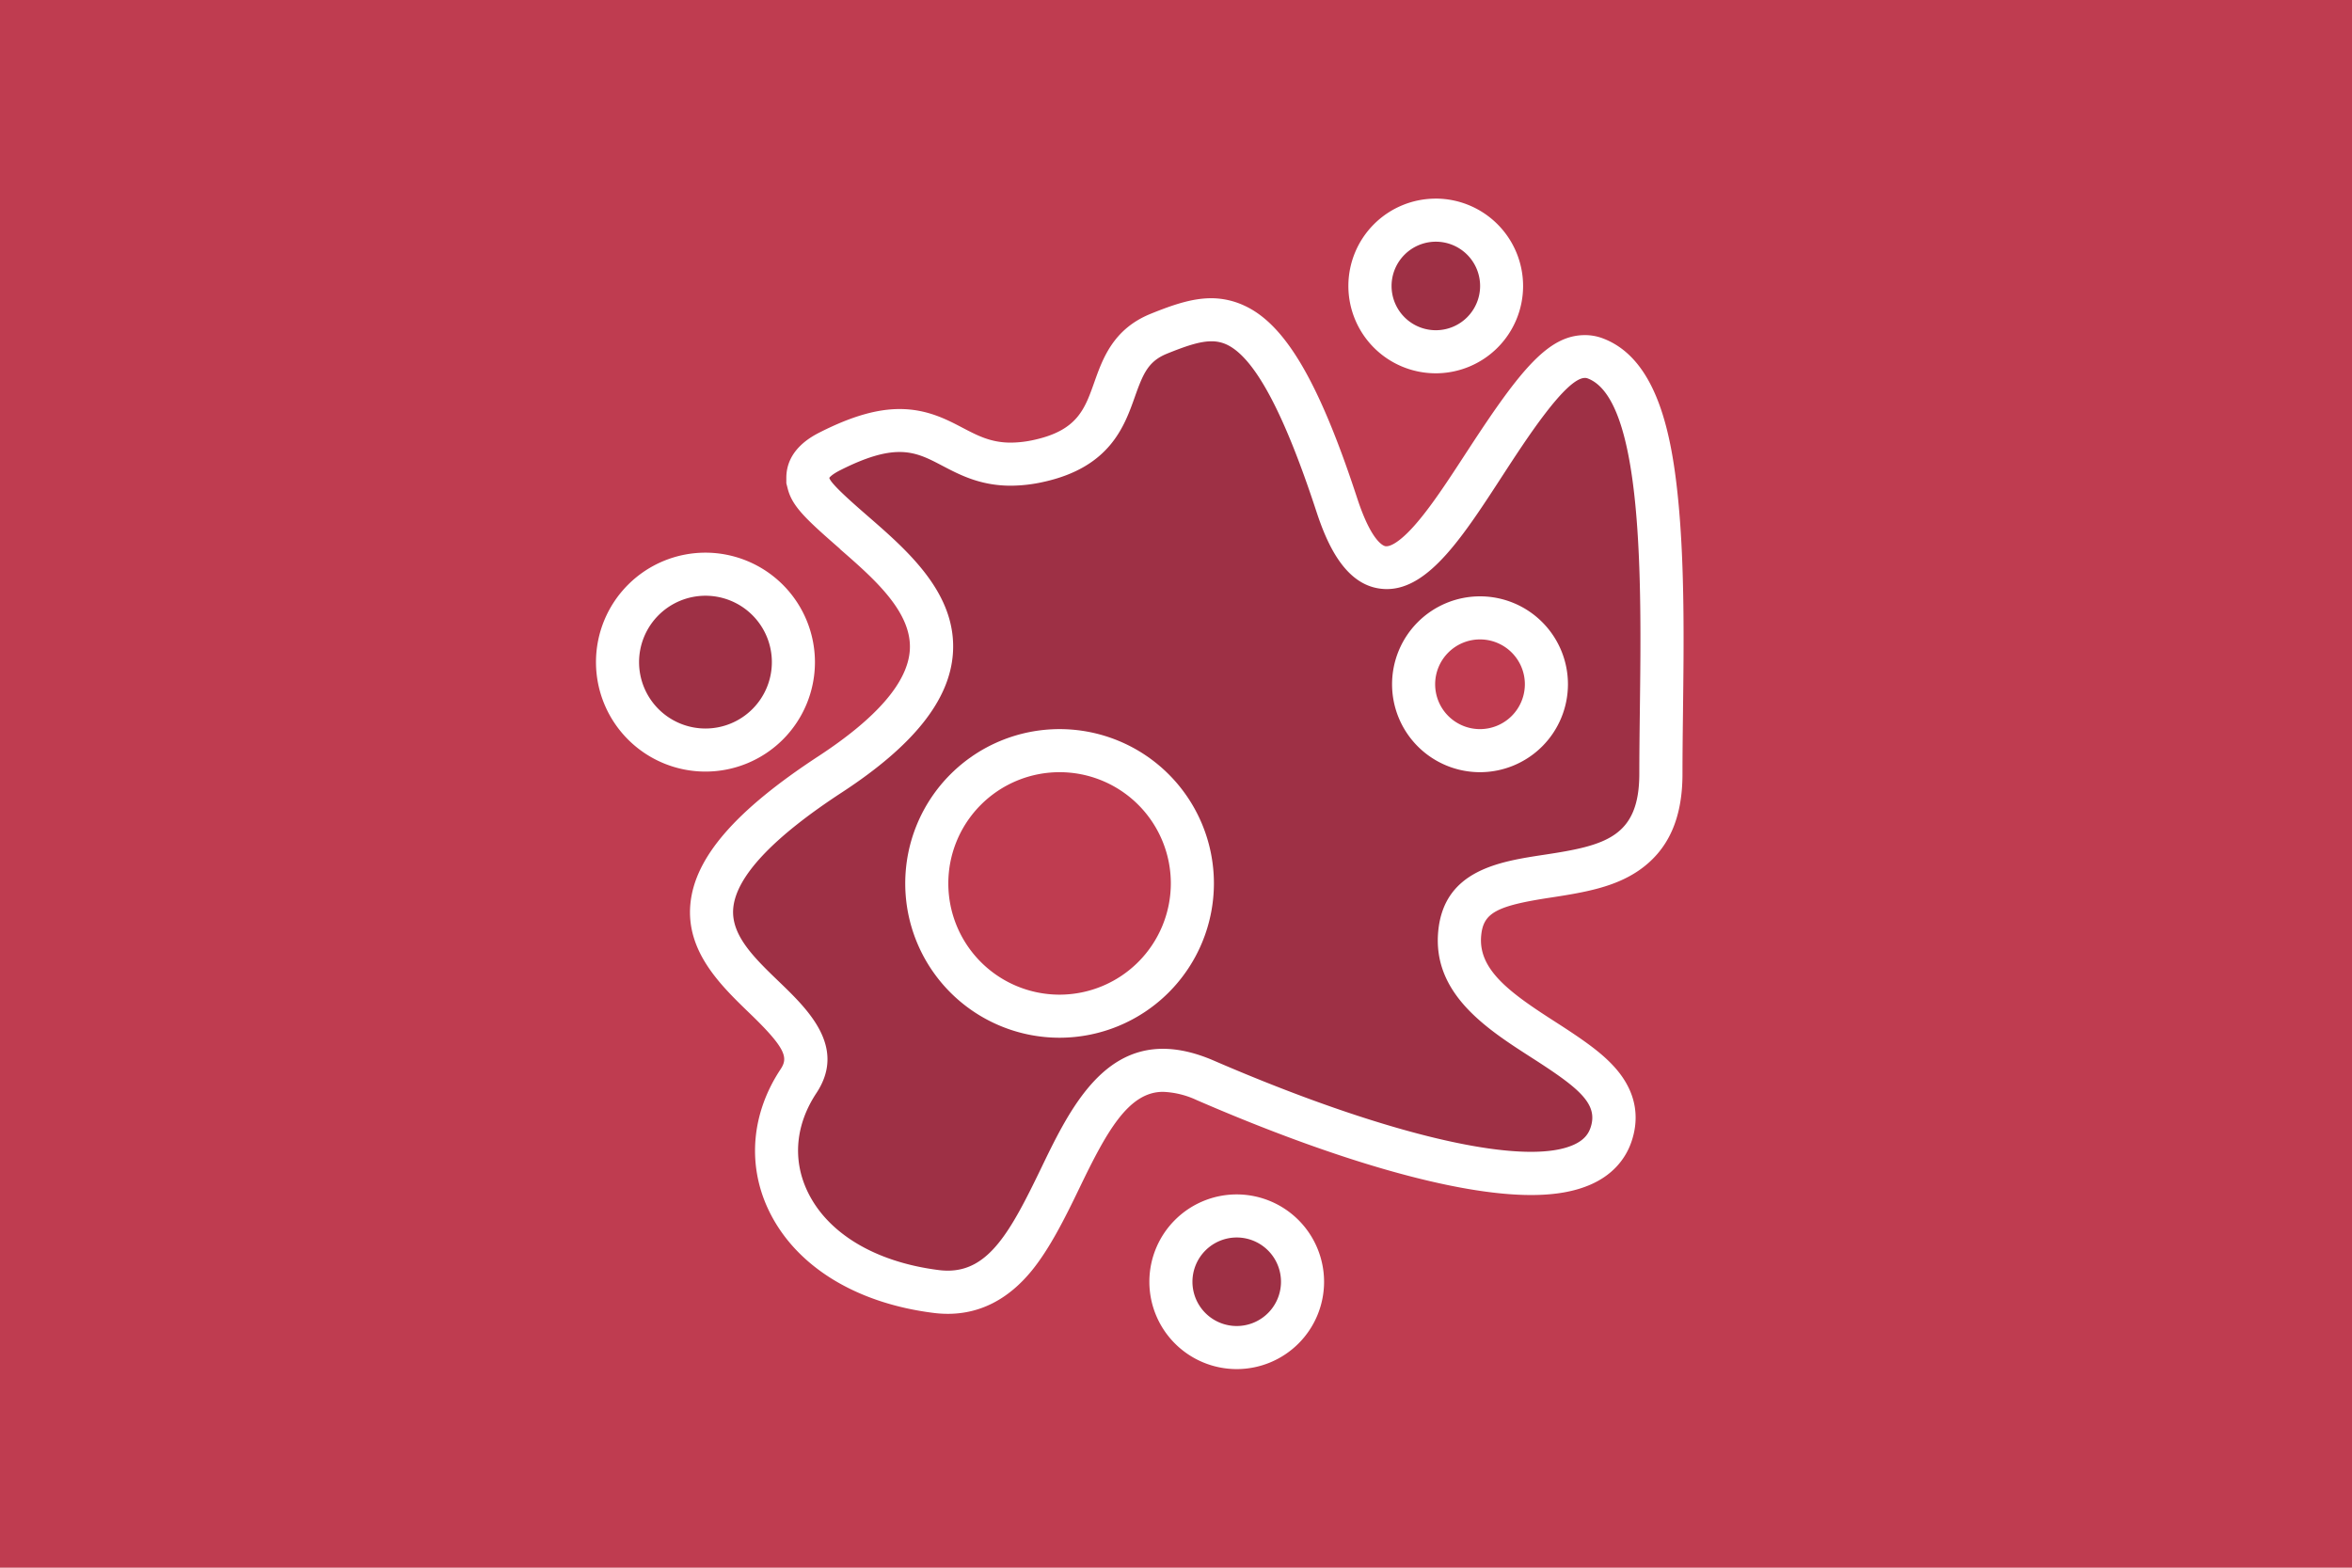
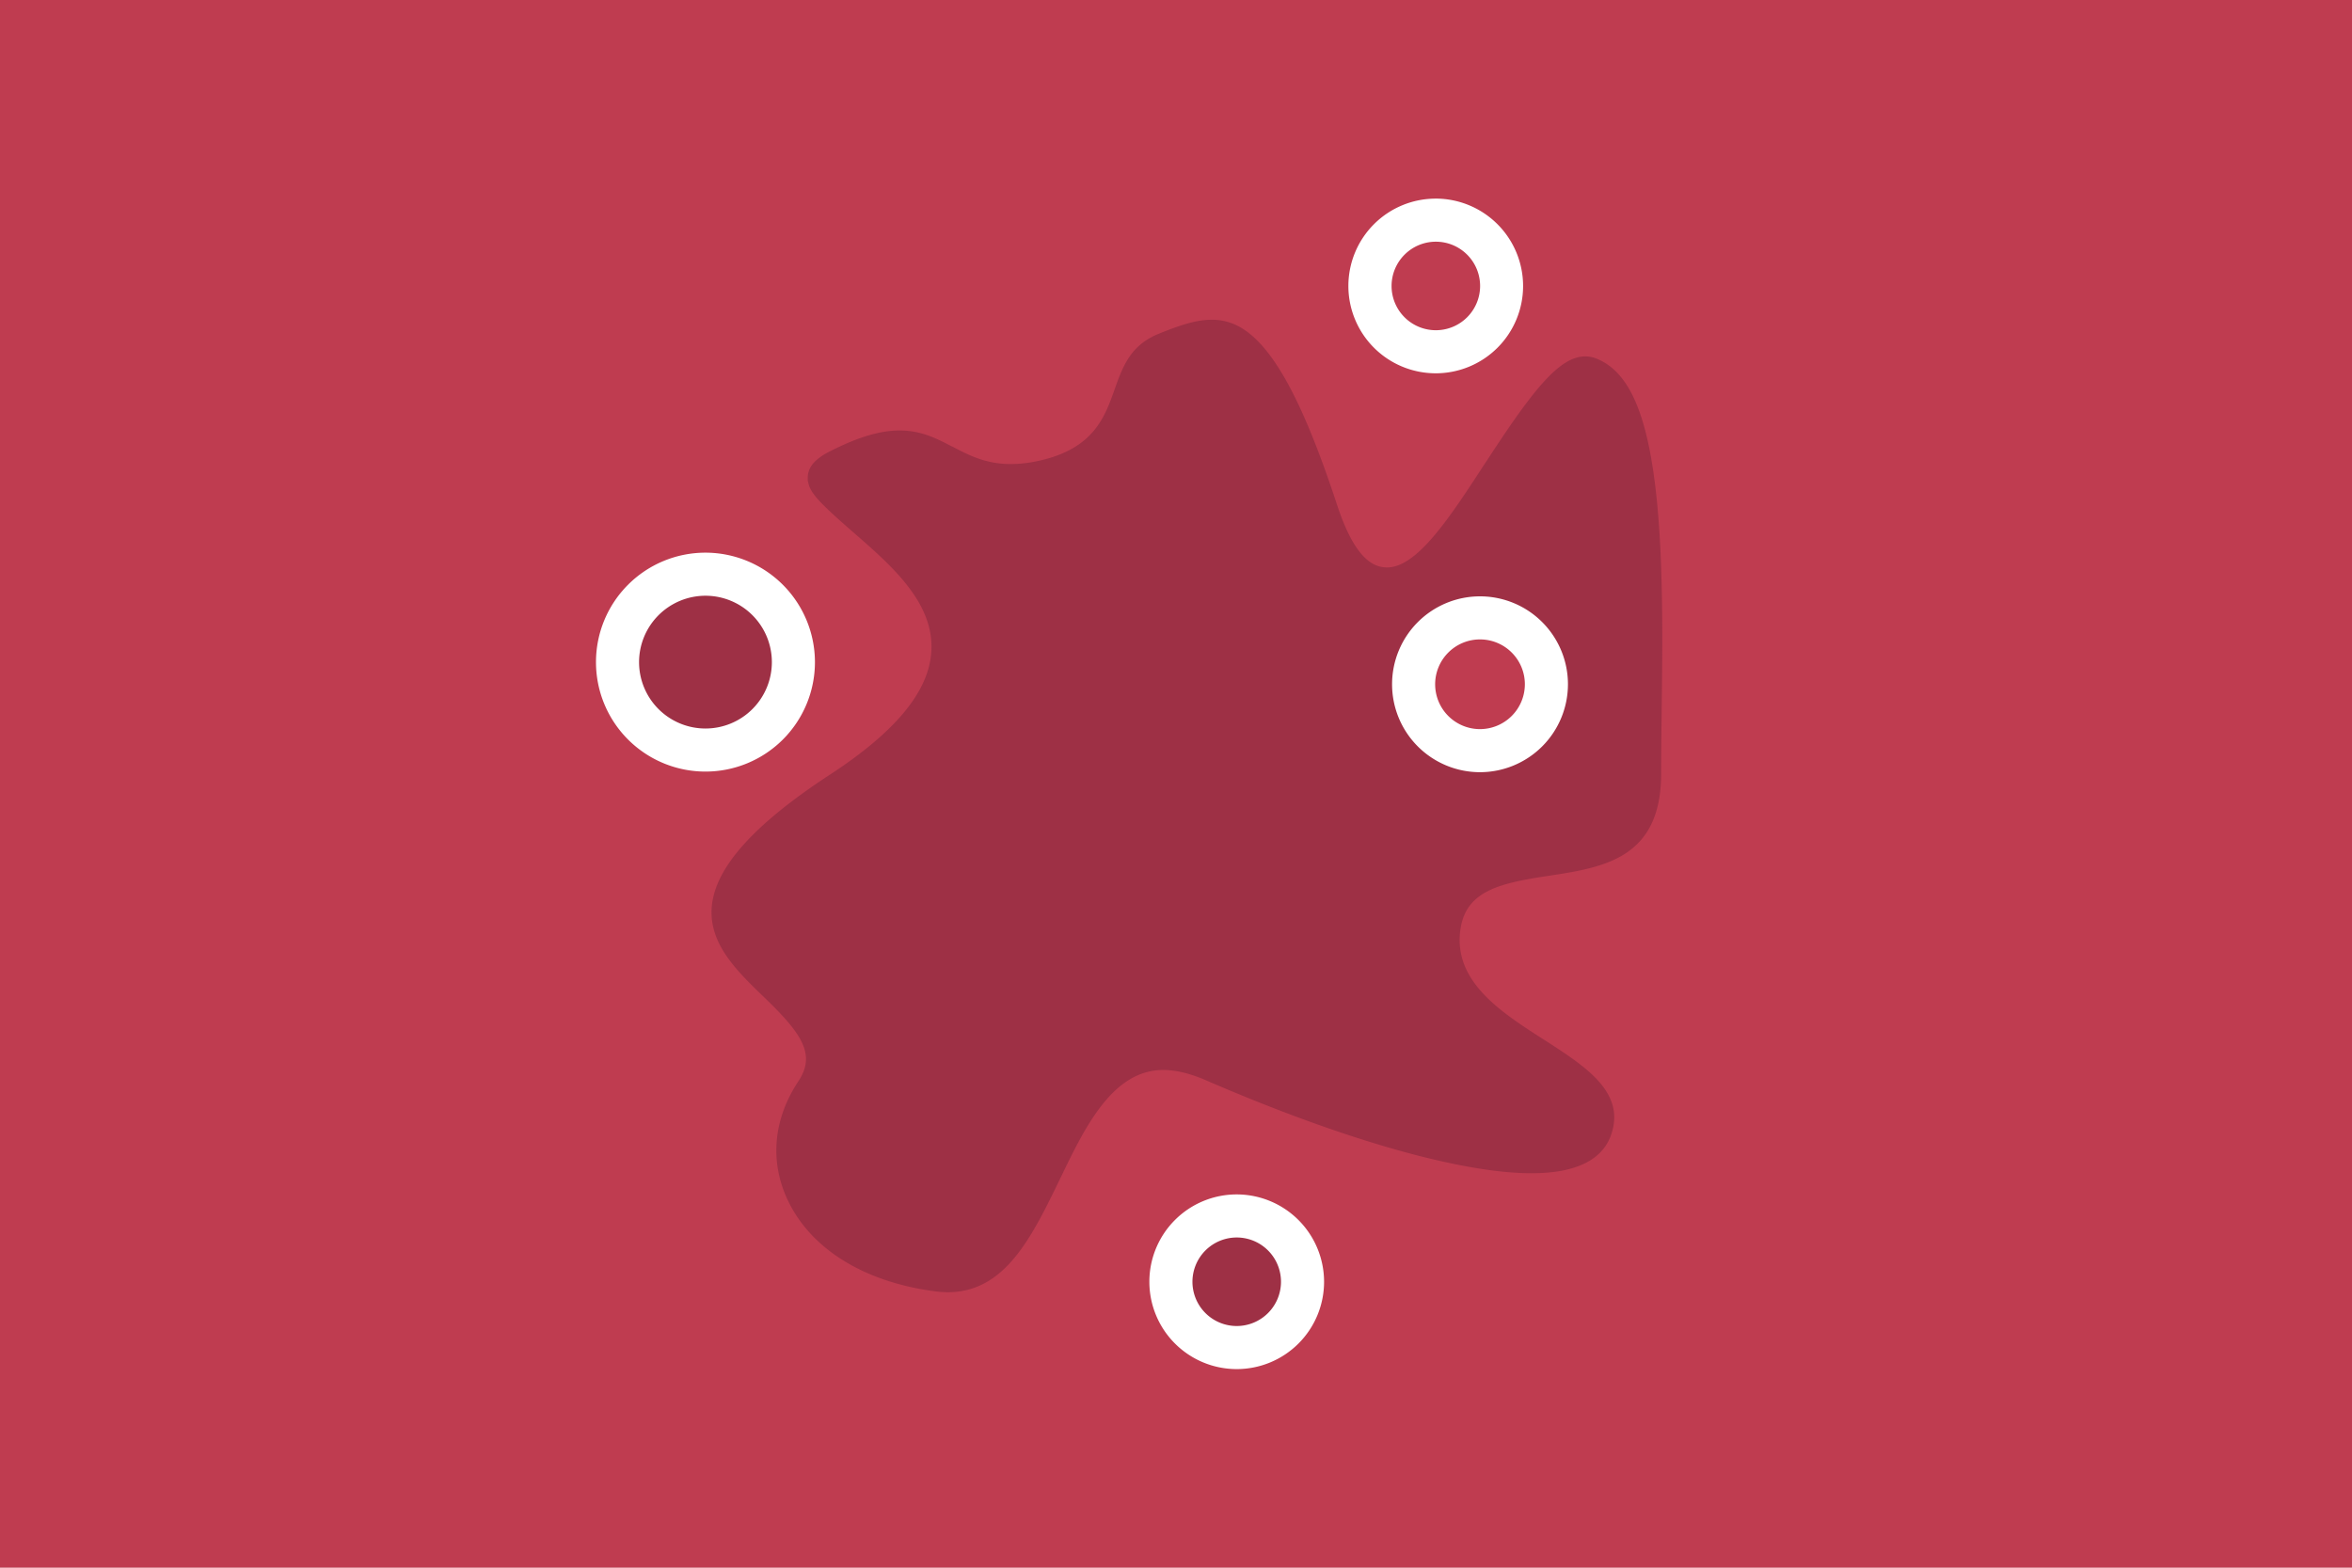
<svg xmlns="http://www.w3.org/2000/svg" id="Layer_1" data-name="Layer 1" viewBox="0 0 928.08 618.72">
  <defs>
    <style>.cls-1,.cls-5{fill:#bf3c50;}.cls-2{fill:#e65f58;}.cls-3{fill:#9e3045;}.cls-4{fill:#fff;}.cls-5{stroke:#fff;stroke-miterlimit:10;stroke-width:17px;}</style>
  </defs>
  <title>iconArtboard 2</title>
  <rect class="cls-1" width="928.08" height="618.72" />
  <path class="cls-2" d="M418.1,313.73A34.94,34.94,0,1,0,453,348.66a35,35,0,0,0-34.94-34.94Zm0,0" />
  <path class="cls-3" d="M278.37,296a34.7,34.7,0,1,1,34.7-34.7A34.74,34.74,0,0,1,278.37,296Z" />
  <path class="cls-4" d="M278.37,235.12a26.2,26.2,0,1,1-26.2,26.2,26.23,26.23,0,0,1,26.2-26.2m0-17a43.2,43.2,0,1,0,43.2,43.2,43.25,43.25,0,0,0-43.2-43.2Z" />
  <path class="cls-3" d="M488,531.83a26,26,0,1,1,26-26A26,26,0,0,1,488,531.83Z" />
  <path class="cls-4" d="M488,488.4a17.47,17.47,0,1,1-17.47,17.47A17.49,17.49,0,0,1,488,488.4m0-17a34.47,34.47,0,1,0,34.47,34.47A34.51,34.51,0,0,0,488,471.4Z" />
-   <path class="cls-3" d="M566.58,138.82a26,26,0,1,1,26-26A26,26,0,0,1,566.58,138.82Z" />
  <path class="cls-4" d="M566.57,95.39a17.47,17.47,0,1,1-17.47,17.47,17.49,17.49,0,0,1,17.47-17.47m0-17A34.47,34.47,0,1,0,601,112.85a34.51,34.51,0,0,0-34.47-34.47Z" />
  <path class="cls-3" d="M374,510a36.66,36.66,0,0,1-4.64-.3C341,506.1,319.63,492.8,310.63,473.2c-7-15.18-5.38-31.69,4.43-46.51,6.94-10.48,1.44-18.67-13.5-33.07-10.85-10.45-22.07-21.26-20.68-36,1.44-15.37,16.74-32.39,46.77-52,25.75-16.85,38.78-32.64,39.84-48.29,1.32-19.31-15.59-34-30.5-47-13.66-11.88-17-15.53-18-19.57l-.26-1V188.6c0-4.2,2.76-7.47,8.95-10.58,11-5.54,19.62-8.12,27.27-8.12,8.65,0,14.82,3.24,20.79,6.37l.09,0c6.45,3.38,13.13,6.88,23,6.88a52,52,0,0,0,11.27-1.33c21.43-4.78,25.82-17.15,29.69-28.06,3.19-9,6.21-17.47,17.37-22,8.46-3.44,14.89-5.56,20.88-5.56a22.33,22.33,0,0,1,9.52,2c13.62,6.31,25.94,28.19,40,70.95,5.15,15.69,11.08,23.77,18.15,24.69a11.81,11.81,0,0,0,1.6.11c11.94,0,24.86-19.86,38.54-40.89l.68-1c18.26-28.05,28.75-41.4,39-41.4a11.45,11.45,0,0,1,3.72.61l.18.06c13.55,5,21.09,22.6,24.44,57.11,2.52,25.92,2.13,56.57,1.82,81.2v.64c-.11,8.82-.21,17.16-.21,25,0,33.63-22.7,37.08-44.66,40.42-19.94,3-33.12,6.21-34.72,22.48-1.93,19.68,16.57,31.53,32.89,42,16.74,10.74,32.55,20.88,26.75,37.67-1.82,5.28-5.65,9.24-11.38,11.76-5.23,2.31-11.83,3.43-20.14,3.43h0c-27.81,0-74.65-13.4-128.53-36.75-6.08-2.63-11.7-4-16.69-4-20,0-30.95,22.69-40.59,42.71C407.17,488.18,396.66,510,374,510Z" />
-   <path class="cls-4" d="M478,134.7a14,14,0,0,1,6,1.27c11,5.09,22.57,26.64,35.43,65.87,4,12.2,10.95,28.62,25.12,30.47a20,20,0,0,0,2.7.18c16.68,0,30.31-21.16,46-45.33,8.79-13.5,24.65-38,32.13-38a3,3,0,0,1,1,.15c22.24,8.18,21.31,81.62,20.7,130.23-.11,9-.22,17.66-.22,25.79,0,25.11-13.53,28.38-37.43,32-17.62,2.67-39.54,6-41.9,30.05-2.44,24.85,19.29,38.78,36.76,50,18.71,12,26.58,18.25,23.3,27.74-.66,1.91-2.07,4.69-6.76,6.75-4.14,1.83-9.78,2.72-16.72,2.72-26.38,0-71.61-12.84-125.15-36-7.49-3.24-14.13-4.66-20.08-4.66-25.32,0-37.83,25.89-48.25,47.52C398.78,486,390.21,501.49,374,501.49a28.07,28.07,0,0,1-3.56-.23c-25.36-3.21-44.33-14.74-52.07-31.6-5.68-12.4-4.34-26,3.79-38.28,12-18.15-3.42-33-14.7-43.88-9.84-9.47-19.12-18.42-18.12-29.13,1.17-12.45,15.63-27.84,43-45.72,28.12-18.4,42.41-36.34,43.67-54.82,1.61-23.53-17.82-40.43-33.42-54-5.88-5.12-14.76-12.84-15.36-15.23,0,0,.7-1.19,4.27-3,10.44-5.28,17.65-7.21,23.44-7.21,6.57,0,11.32,2.5,16.89,5.42,6.87,3.6,15,7.88,27,7.88a60.06,60.06,0,0,0,13.12-1.54c26-5.8,31.7-21.81,35.85-33.52,3.24-9.12,5.27-14,12.57-17,7.7-3.13,13.14-4.93,17.66-4.93m0-17h0c-7.36,0-14.66,2.36-24.06,6.18-14.72,6-18.86,17.68-22.19,27.06-3.74,10.54-6.69,18.86-23.53,22.62a43.58,43.58,0,0,1-9.42,1.13c-7.83,0-13.05-2.74-19.1-5.91l0,0h0l0,0c-6.24-3.27-14-7.34-24.73-7.34-9,0-18.92,2.87-31.12,9-3.35,1.69-13.6,6.85-13.6,18.16v2.12l.52,2.05c1.75,6.93,6.77,11.77,20.65,23.85l11.21-12.78L331.4,216.66c13.42,11.68,28.63,24.92,27.6,40-.86,12.63-13,26.68-36,41.76-32.78,21.45-48.85,40-50.58,58.36-1.77,18.86,12.1,32.22,23.25,43,15,14.4,15.23,17.84,12.31,22.26-11.32,17.11-13.17,37.06-5.07,54.74,10.25,22.34,34.08,37.42,65.39,41.38a45.21,45.21,0,0,0,5.7.37c12.77,0,23.92-5.75,33.15-17.08,7-8.62,12.91-20.35,18.82-32.63,10.69-22.2,19.31-37.9,32.94-37.9a34.46,34.46,0,0,1,13.33,3.27c55.7,24.15,102.55,37.45,131.9,37.45,9.52,0,17.23-1.36,23.58-4.16,7.86-3.45,13.39-9.25,16-16.77s3.43-18.62-7-29.94c-5.09-5.55-12.1-10.48-23.25-17.63-17.83-11.43-30.34-20.55-29-34,.87-8.87,6-11.65,27.53-14.91,14-2.12,25.4-4.26,34.82-10.79,11.49-8,17.07-20.4,17.07-38,0-7.83.1-16.13.21-24.92v-.66c.31-24.83.7-55.74-1.86-82.13-2.5-25.71-8.16-56.24-30-64.27l-.18-.07-.18-.06a19.93,19.93,0,0,0-6.48-1.07c-14.31,0-25.3,13.34-46.09,45.27l-.3.45-.38.58c-7.37,11.33-14.33,22-20.84,29.23s-9.75,7.79-10.58,7.79l-.41,0h-.08c-.53-.07-5.36-1.19-11.17-18.91-15-45.8-28.31-68.53-44.44-76h0A31.09,31.09,0,0,0,478,117.7Z" />
-   <path class="cls-5" d="M418.1,401.06a52.4,52.4,0,1,1,52.4-52.4,52.46,52.46,0,0,1-52.4,52.4Z" />
  <path class="cls-5" d="M584,296.26a26.2,26.2,0,1,1,26.2-26.2,26.23,26.23,0,0,1-26.2,26.2Z" />
</svg>